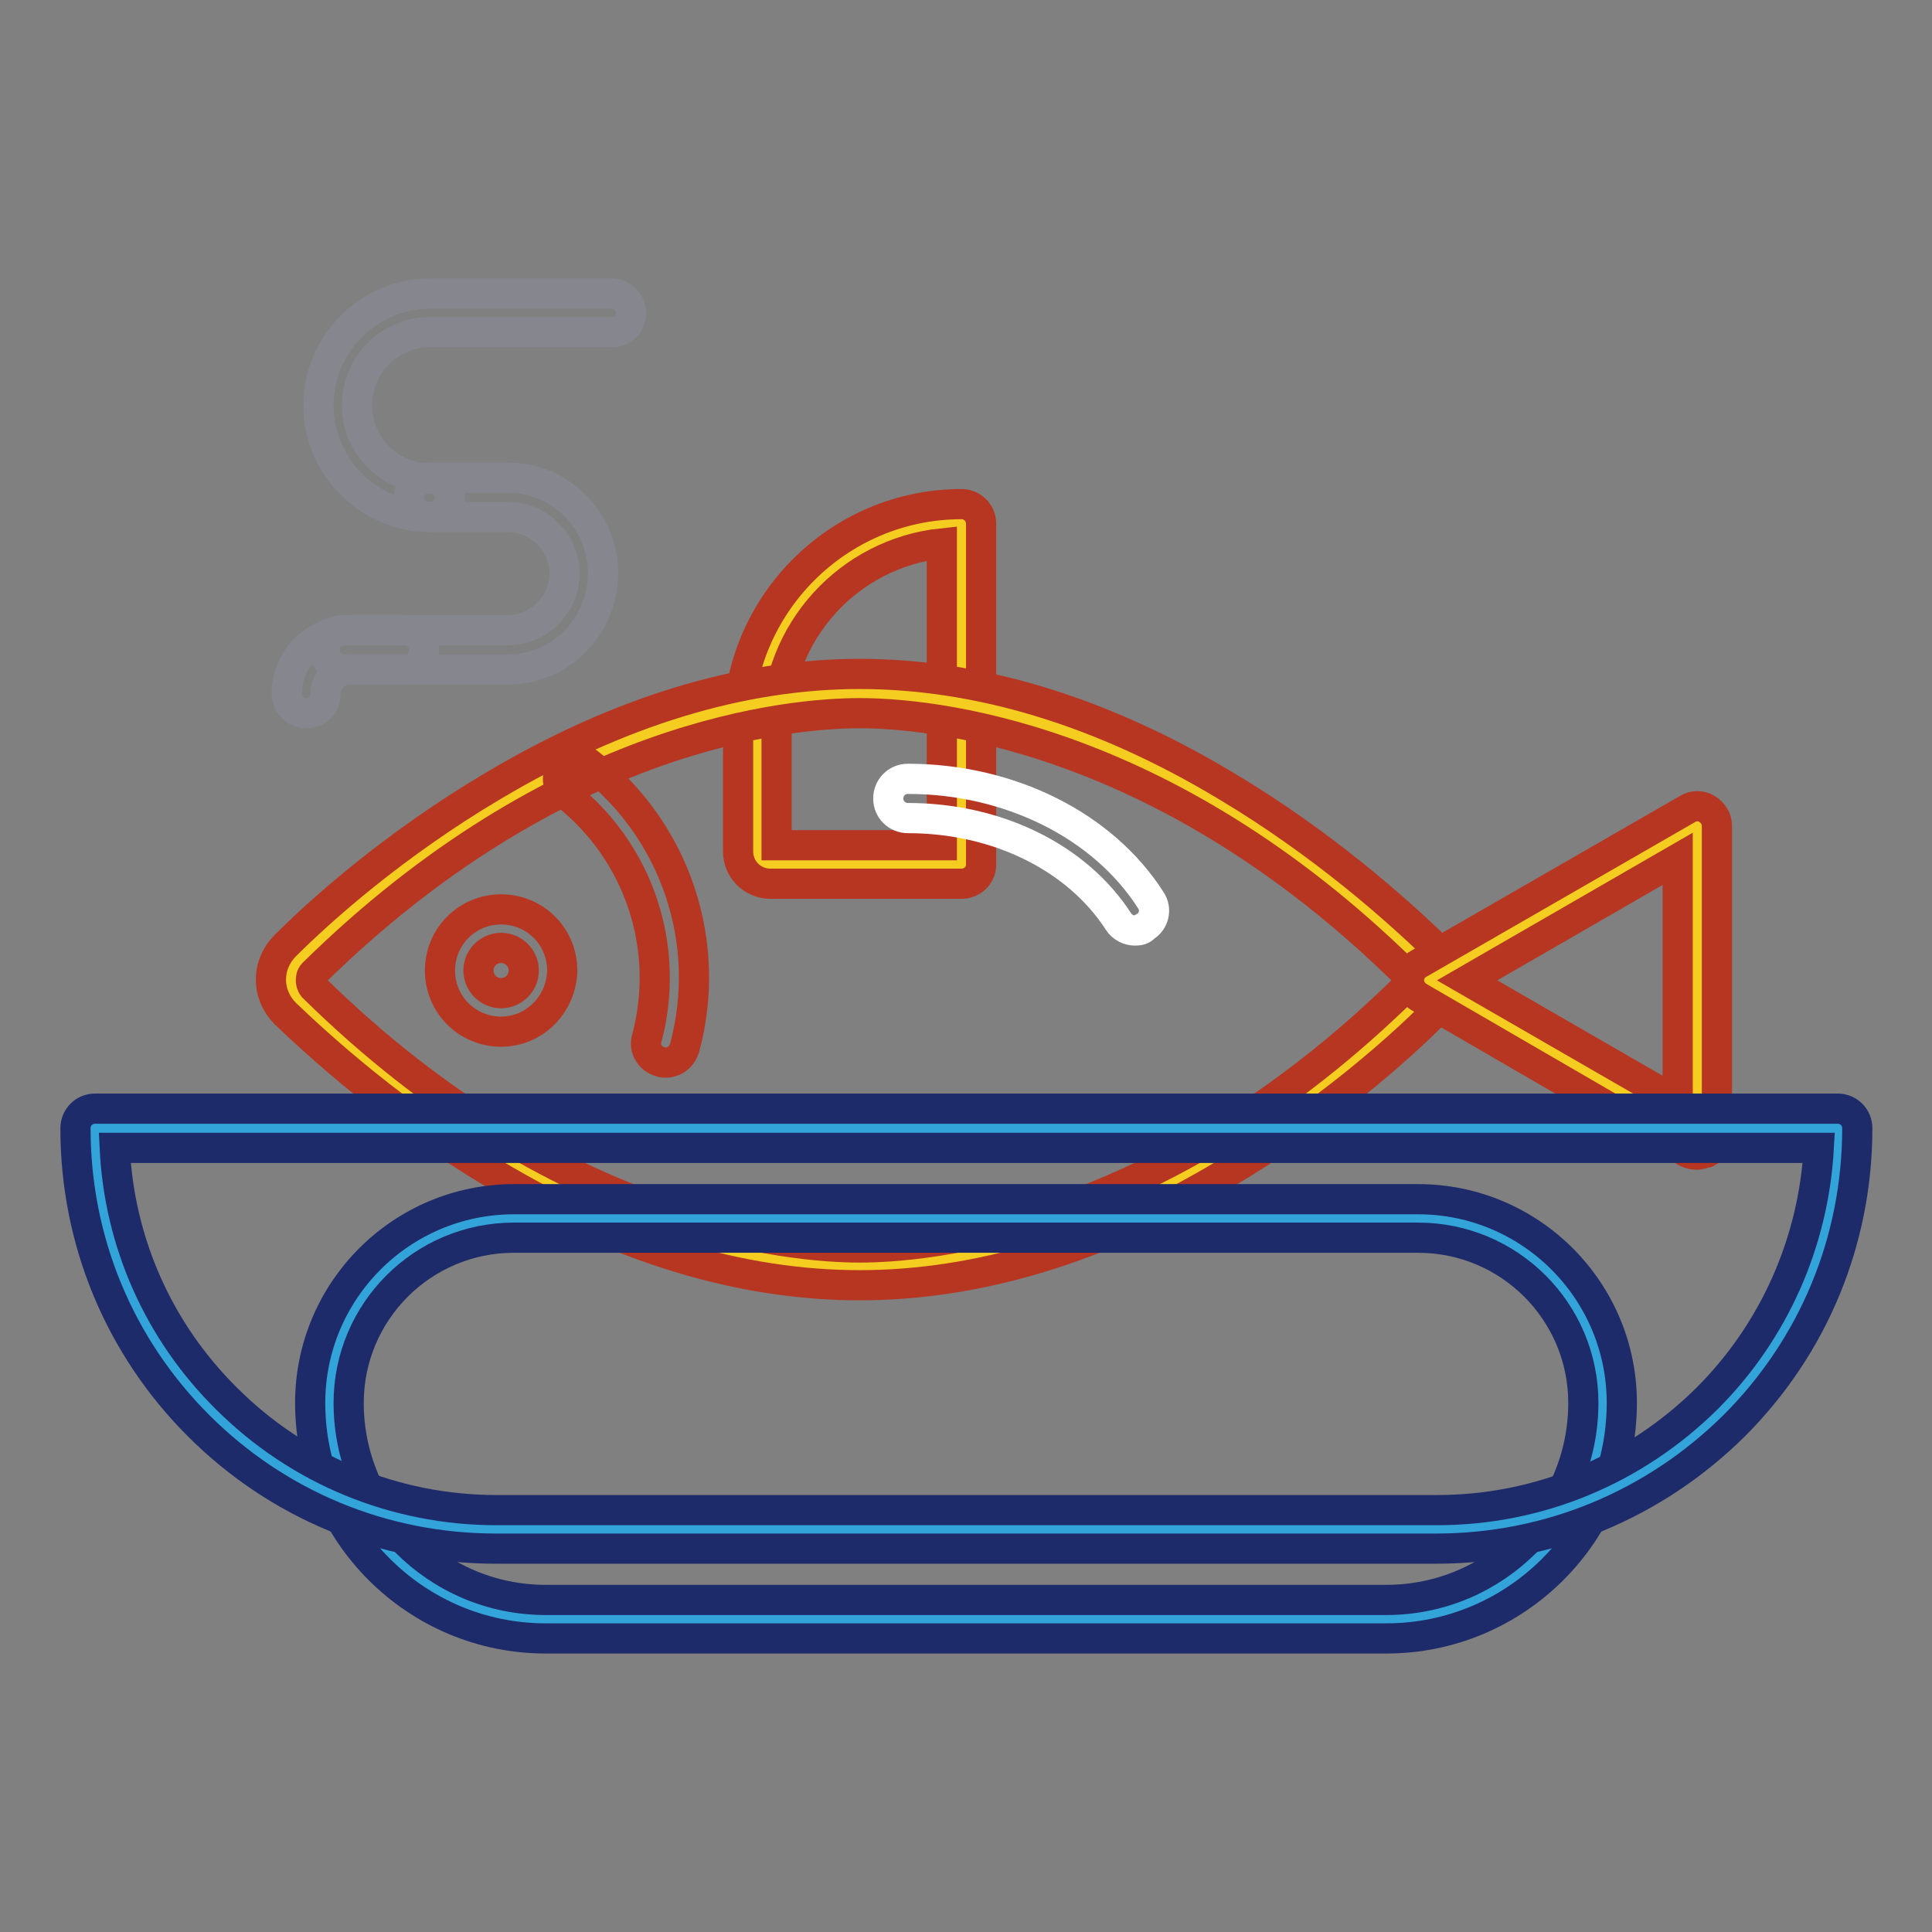
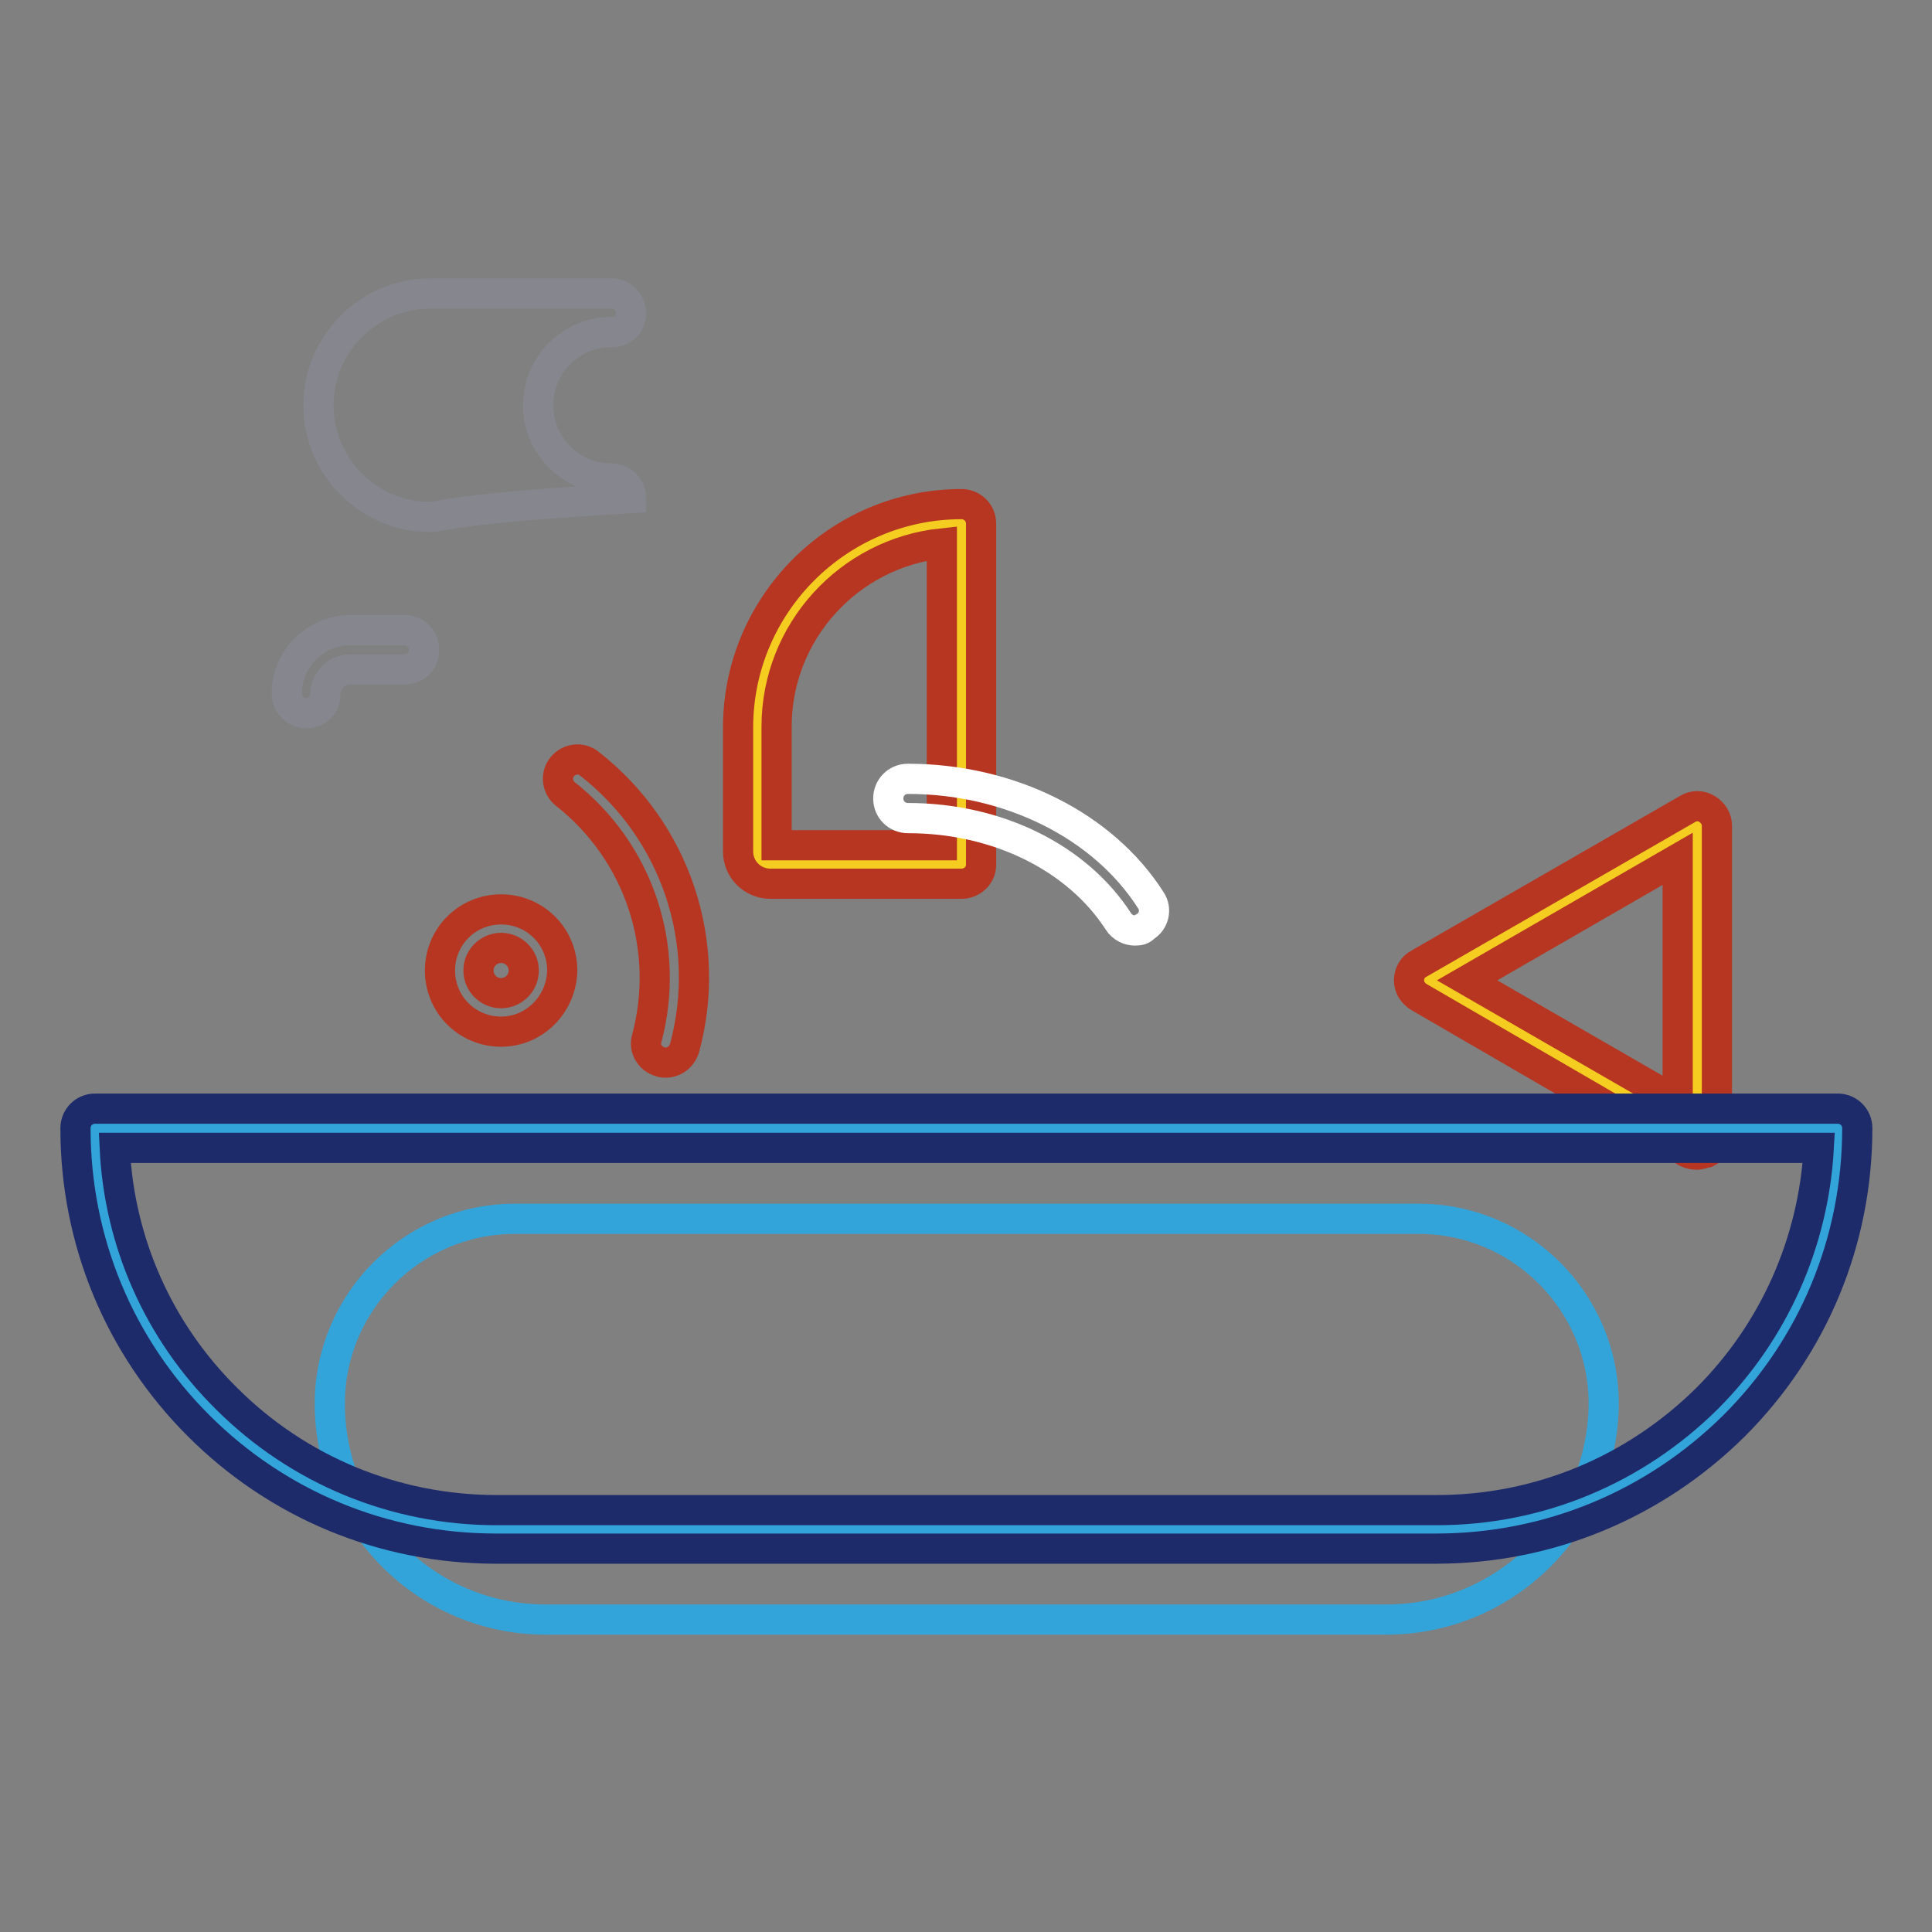
<svg xmlns="http://www.w3.org/2000/svg" version="1.1" x="0px" y="0px" viewBox="0 0 256 256" enable-background="new 0 0 256 256" xml:space="preserve">
  <rect x="0" y="0" width="256" height="256" fill="#808080" stroke="none" />
  <g>
-     <path stroke-width="4" fill-opacity="0" stroke="#86878e" d="M57,68.5c-8.2,0-14.8-6.7-14.8-14.8S48.8,38.9,57,38.9h24c1.4,0,2.6,1.1,2.6,2.6S82.5,44,81,44H57 c-5.4,0-9.7,4.4-9.7,9.7c0,5.4,4.4,9.7,9.7,9.7c1.4,0,2.6,1.1,2.6,2.6C59.6,67.4,58.5,68.5,57,68.5z" />
-     <path stroke-width="4" fill-opacity="0" stroke="#86878e" d="M67.3,88.7H45.6c-1.4,0-2.6-1.1-2.6-2.6s1.1-2.6,2.6-2.6h21.7c4.1,0,7.5-3.4,7.5-7.5c0-4.1-3.4-7.5-7.5-7.5 H56.8c-1.4,0-2.6-1.1-2.6-2.6c0-1.4,1.1-2.6,2.6-2.6h10.5c7,0,12.6,5.7,12.6,12.6C79.9,83,74.3,88.7,67.3,88.7z" />
+     <path stroke-width="4" fill-opacity="0" stroke="#86878e" d="M57,68.5c-8.2,0-14.8-6.7-14.8-14.8S48.8,38.9,57,38.9h24c1.4,0,2.6,1.1,2.6,2.6S82.5,44,81,44c-5.4,0-9.7,4.4-9.7,9.7c0,5.4,4.4,9.7,9.7,9.7c1.4,0,2.6,1.1,2.6,2.6C59.6,67.4,58.5,68.5,57,68.5z" />
    <path stroke-width="4" fill-opacity="0" stroke="#86878e" d="M40.6,94.5c-1.4,0-2.6-1.1-2.6-2.6c0-4.6,3.8-8.4,8.4-8.4h7.2c1.4,0,2.6,1.1,2.6,2.6s-1.1,2.6-2.6,2.6h-7.2 c-1.8,0-3.3,1.5-3.3,3.3C43.2,93.4,42,94.5,40.6,94.5L40.6,94.5z" />
    <path stroke-width="4" fill-opacity="0" stroke="#f5cd21" d="M127.4,69.4v45.2h-25.3c-1,0-1.7-0.8-1.7-1.7V96.4C100.4,81.5,112.5,69.4,127.4,69.4z" />
    <path stroke-width="4" fill-opacity="0" stroke="#b73622" d="M127.4,117.1h-25.3c-2.4,0-4.3-1.9-4.3-4.3V96.4c0-16.3,13.3-29.6,29.6-29.6c1.4,0,2.6,1.1,2.6,2.6v45.2 C130,116,128.8,117.1,127.4,117.1z M102.9,112h21.9V72c-12.3,1.3-21.9,11.7-21.9,24.3V112L102.9,112z" />
-     <path stroke-width="4" fill-opacity="0" stroke="#f5cd21" d="M188.1,127.2c1.5,1.5,1.5,3.9,0,5.3c-8.8,8.6-38.7,35.2-74.2,35.2c-35.5,0-65.5-26.6-74.2-35.3 c-1.5-1.5-1.5-3.9,0-5.3c8.8-8.6,38.7-35.2,74.2-35.2C149.5,92,179.4,118.6,188.1,127.2z" />
-     <path stroke-width="4" fill-opacity="0" stroke="#b73622" d="M113.9,170.3c-15.7,0-32-4.9-48.5-14.8c-13.1-7.8-22.9-16.7-27.6-21.2c-1.2-1.2-1.9-2.8-1.9-4.5 c0-1.7,0.7-3.3,1.9-4.5c4.6-4.6,14.4-13.4,27.6-21.2c16.5-9.8,32.8-14.8,48.5-14.8c15.7,0,32,4.9,48.5,14.8 c13.1,7.8,22.9,16.7,27.6,21.2c1.2,1.2,1.9,2.8,1.9,4.5c0,1.7-0.7,3.3-1.9,4.5c-4.6,4.6-14.4,13.4-27.6,21.2 C145.9,165.4,129.6,170.3,113.9,170.3z M113.9,94.5c-8.8,0-39.9,2.5-72.4,34.5c-0.3,0.3-0.3,0.7-0.3,0.9c0,0.2,0,0.5,0.3,0.9 c32.5,32,63.7,34.5,72.4,34.5c8.8,0,39.9-2.5,72.4-34.5c0.3-0.3,0.3-0.7,0.3-0.9c0-0.2,0-0.5-0.3-0.9 C153.8,97,122.7,94.5,113.9,94.5L113.9,94.5z" />
    <path stroke-width="4" fill-opacity="0" stroke="#f5cd21" d="M189.2,129.9l35.6,20.5v-41L189.2,129.9z" />
    <path stroke-width="4" fill-opacity="0" stroke="#b73622" d="M224.8,153c-0.4,0-0.9-0.1-1.3-0.3L188,132.1c-0.8-0.5-1.3-1.3-1.3-2.2c0-0.9,0.5-1.8,1.3-2.2l35.6-20.5 c0.8-0.5,1.8-0.5,2.6,0c0.8,0.5,1.3,1.3,1.3,2.2v41.1c0,0.9-0.5,1.8-1.3,2.2C225.7,152.8,225.3,153,224.8,153z M194.4,129.9 l27.9,16.1v-32.2L194.4,129.9z M88.2,140.8c-0.2,0-0.4,0-0.7-0.1c-1.4-0.4-2.2-1.8-1.8-3.1c3.2-12-1-24.7-10.8-32.4 c-1.1-0.9-1.3-2.5-0.4-3.6c0.9-1.1,2.5-1.3,3.6-0.4c11.4,8.9,16.4,23.7,12.6,37.7C90.3,140.1,89.3,140.8,88.2,140.8L88.2,140.8z  M66.4,136.7c-4.5,0-8.1-3.6-8.1-8.1c0-4.5,3.6-8.1,8.1-8.1s8.1,3.6,8.1,8.1C74.4,133.1,70.8,136.7,66.4,136.7z M66.4,125.6 c-1.6,0-3,1.3-3,3c0,1.6,1.3,3,3,3c1.6,0,3-1.3,3-3C69.4,126.9,68,125.6,66.4,125.6z" />
    <path stroke-width="4" fill-opacity="0" stroke="#ffffff" d="M150.4,123.3c-0.8,0-1.7-0.4-2.2-1.2c-5.5-8.5-16.1-13.7-27.9-13.7c-1.4,0-2.6-1.1-2.6-2.6 c0-1.4,1.1-2.6,2.6-2.6c13.5,0,25.9,6.2,32.2,16.1c0.8,1.2,0.4,2.8-0.8,3.5C151.4,123.2,150.9,123.3,150.4,123.3z" />
    <path stroke-width="4" fill-opacity="0" stroke="#33a4d9" d="M183.7,214.6H72.3c-15.8,0-28.6-12.8-28.6-28.6c0-13.5,11-24.5,24.5-24.5h119.8c13.5,0,24.5,11,24.5,24.5 C212.4,201.8,199.5,214.6,183.7,214.6L183.7,214.6z" />
-     <path stroke-width="4" fill-opacity="0" stroke="#1e2b6a" d="M183.7,217.1H72.3c-17.2,0-31.2-14-31.2-31.2c0-14.9,12.1-27,27-27h119.8c14.9,0,27,12.1,27,27 C214.9,203.1,200.9,217.1,183.7,217.1L183.7,217.1z M68.1,164c-12.1,0-21.9,9.8-21.9,21.9c0,14.4,11.7,26.1,26.1,26.1h111.4 c14.4,0,26.1-11.7,26.1-26.1c0-12.1-9.8-21.9-21.9-21.9H68.1z" />
    <path stroke-width="4" fill-opacity="0" stroke="#33a4d9" d="M190.3,202.6H65.7c-29.3,0-53.1-23.8-53.1-53.1h230.9C243.4,178.8,219.7,202.6,190.3,202.6L190.3,202.6z" />
    <path stroke-width="4" fill-opacity="0" stroke="#1e2b6a" d="M190.3,205.2H65.7c-14.9,0-28.9-5.8-39.4-16.3C15.8,178.4,10,164.4,10,149.5c0-1.4,1.1-2.6,2.6-2.6h230.9 c1.4,0,2.6,1.1,2.6,2.6c0,14.9-5.8,28.9-16.3,39.4C219.2,199.4,205.2,205.2,190.3,205.2z M15.2,152.1c0.6,12.5,5.8,24.3,14.8,33.2 c9.5,9.5,22.3,14.8,35.8,14.8h124.6c13.5,0,26.2-5.3,35.8-14.8c8.9-8.9,14.1-20.7,14.8-33.2H15.2z" />
  </g>
</svg>